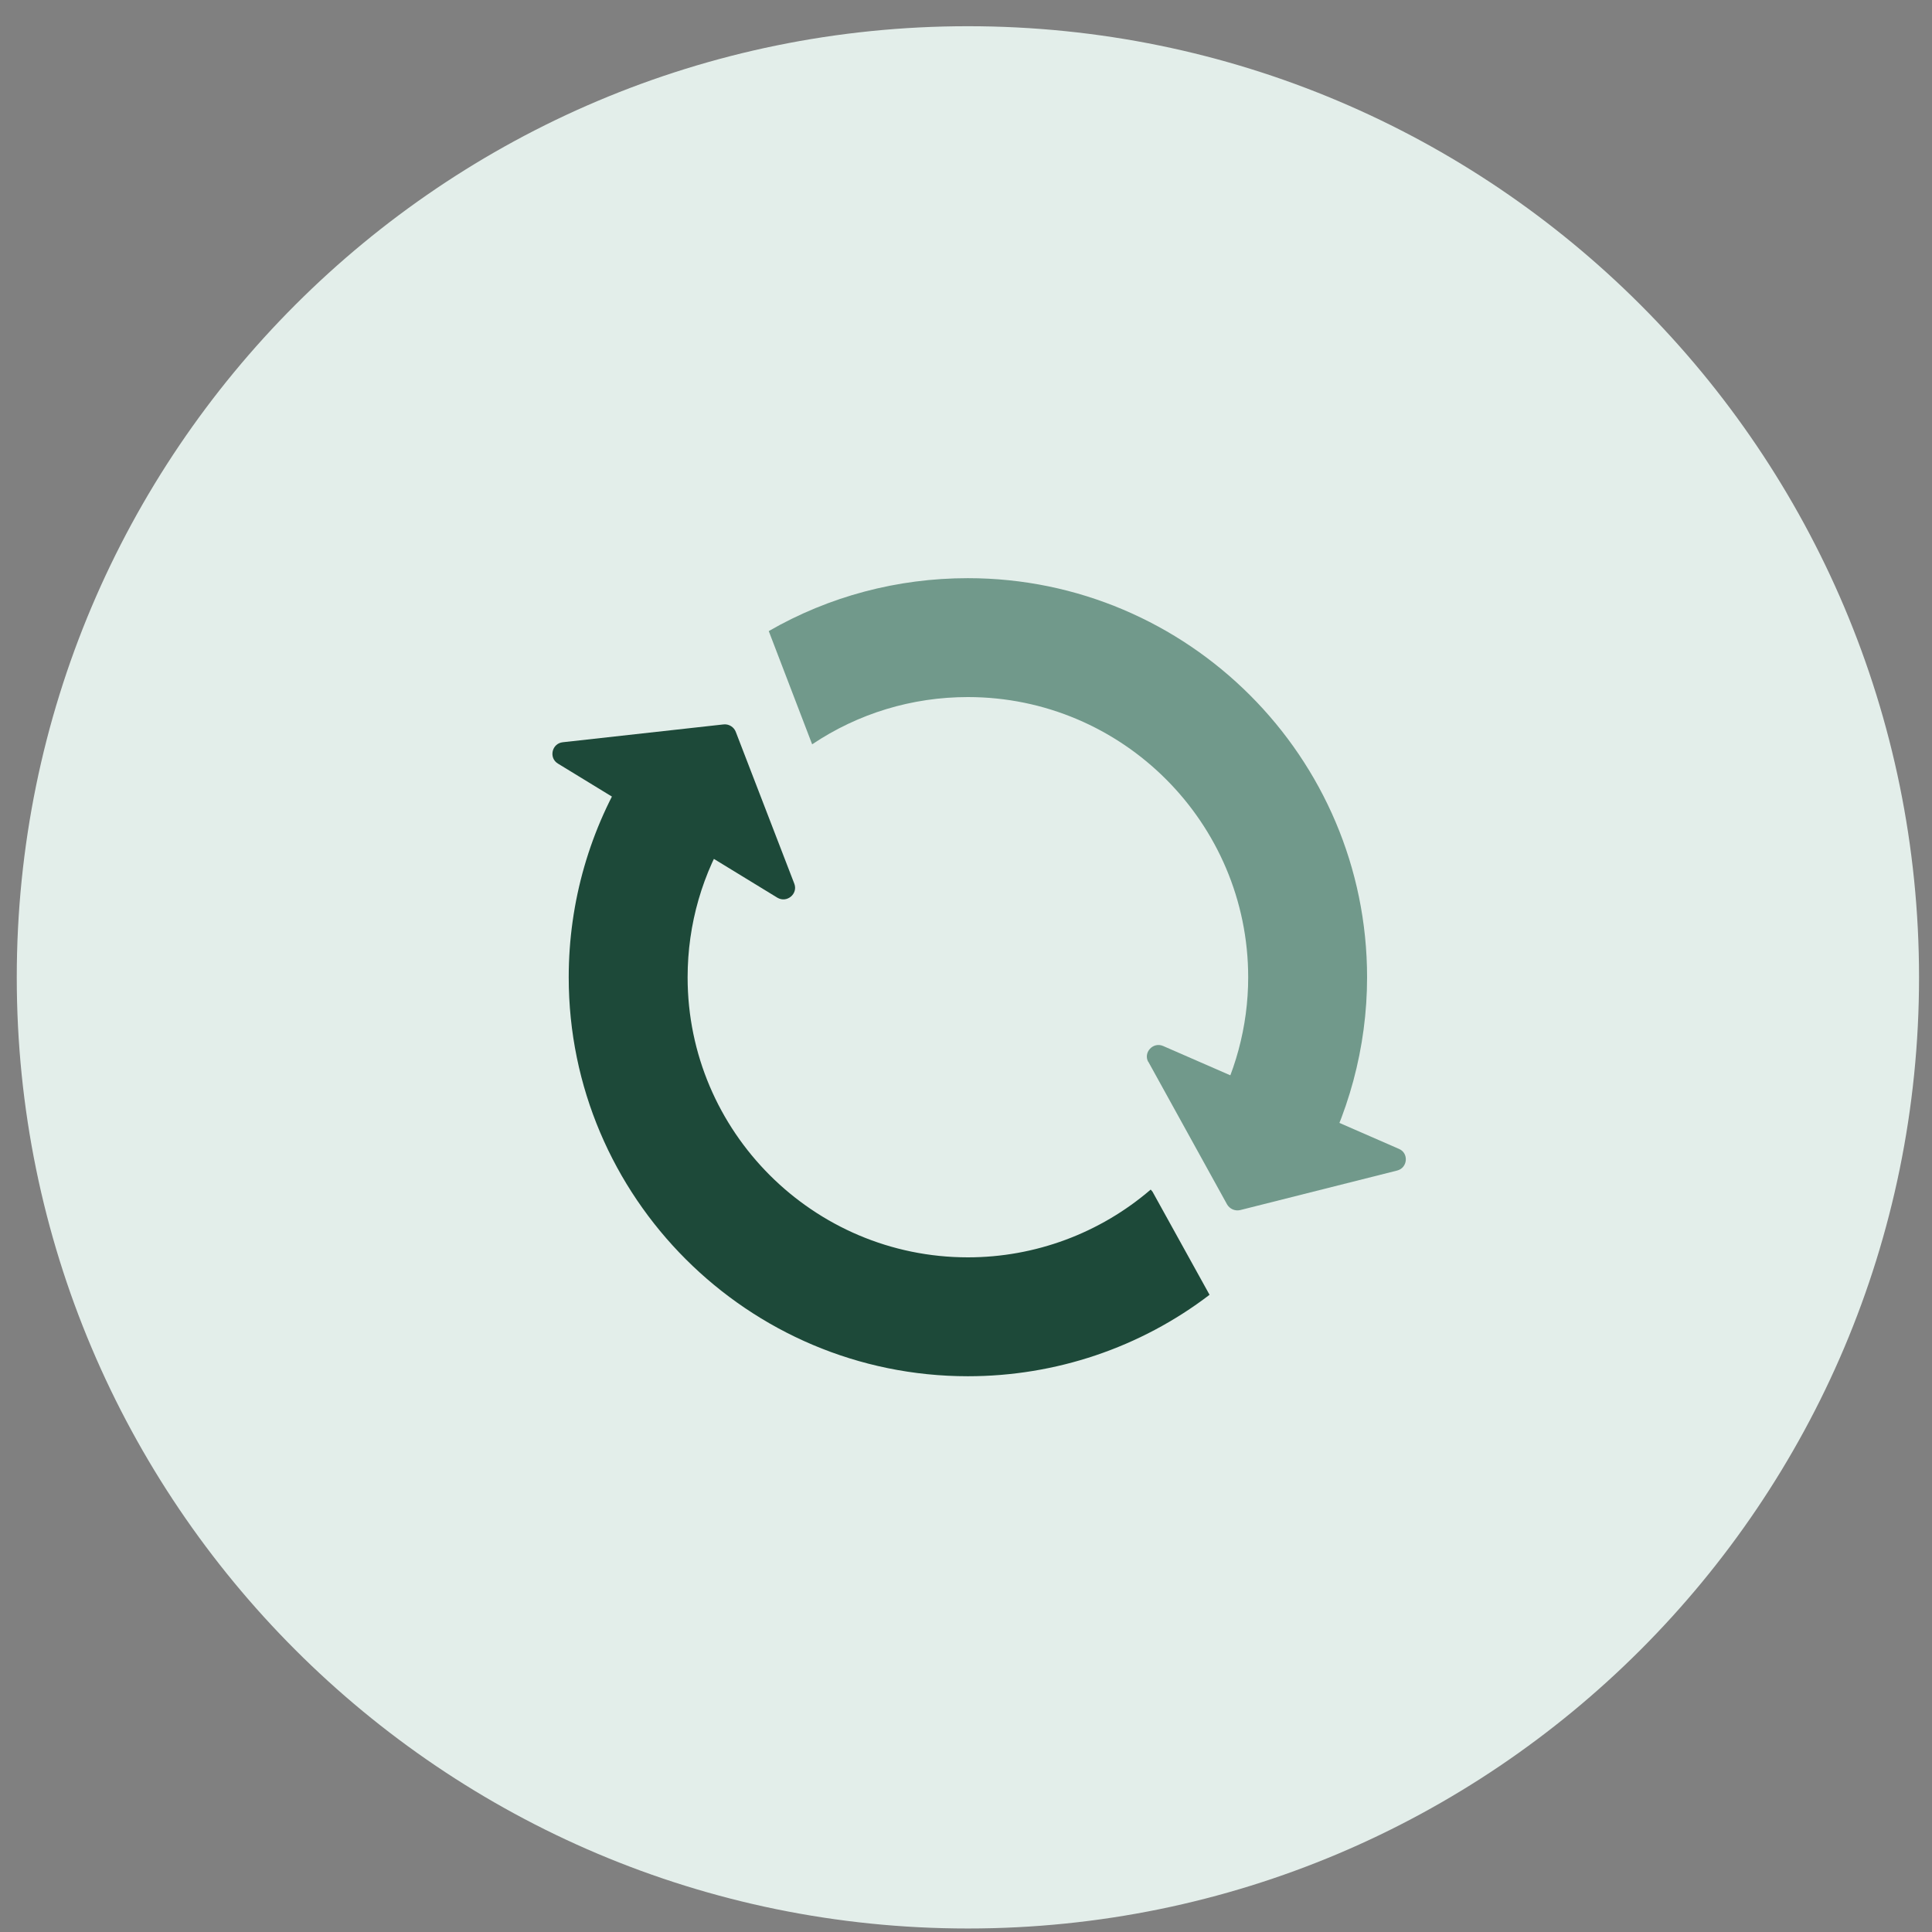
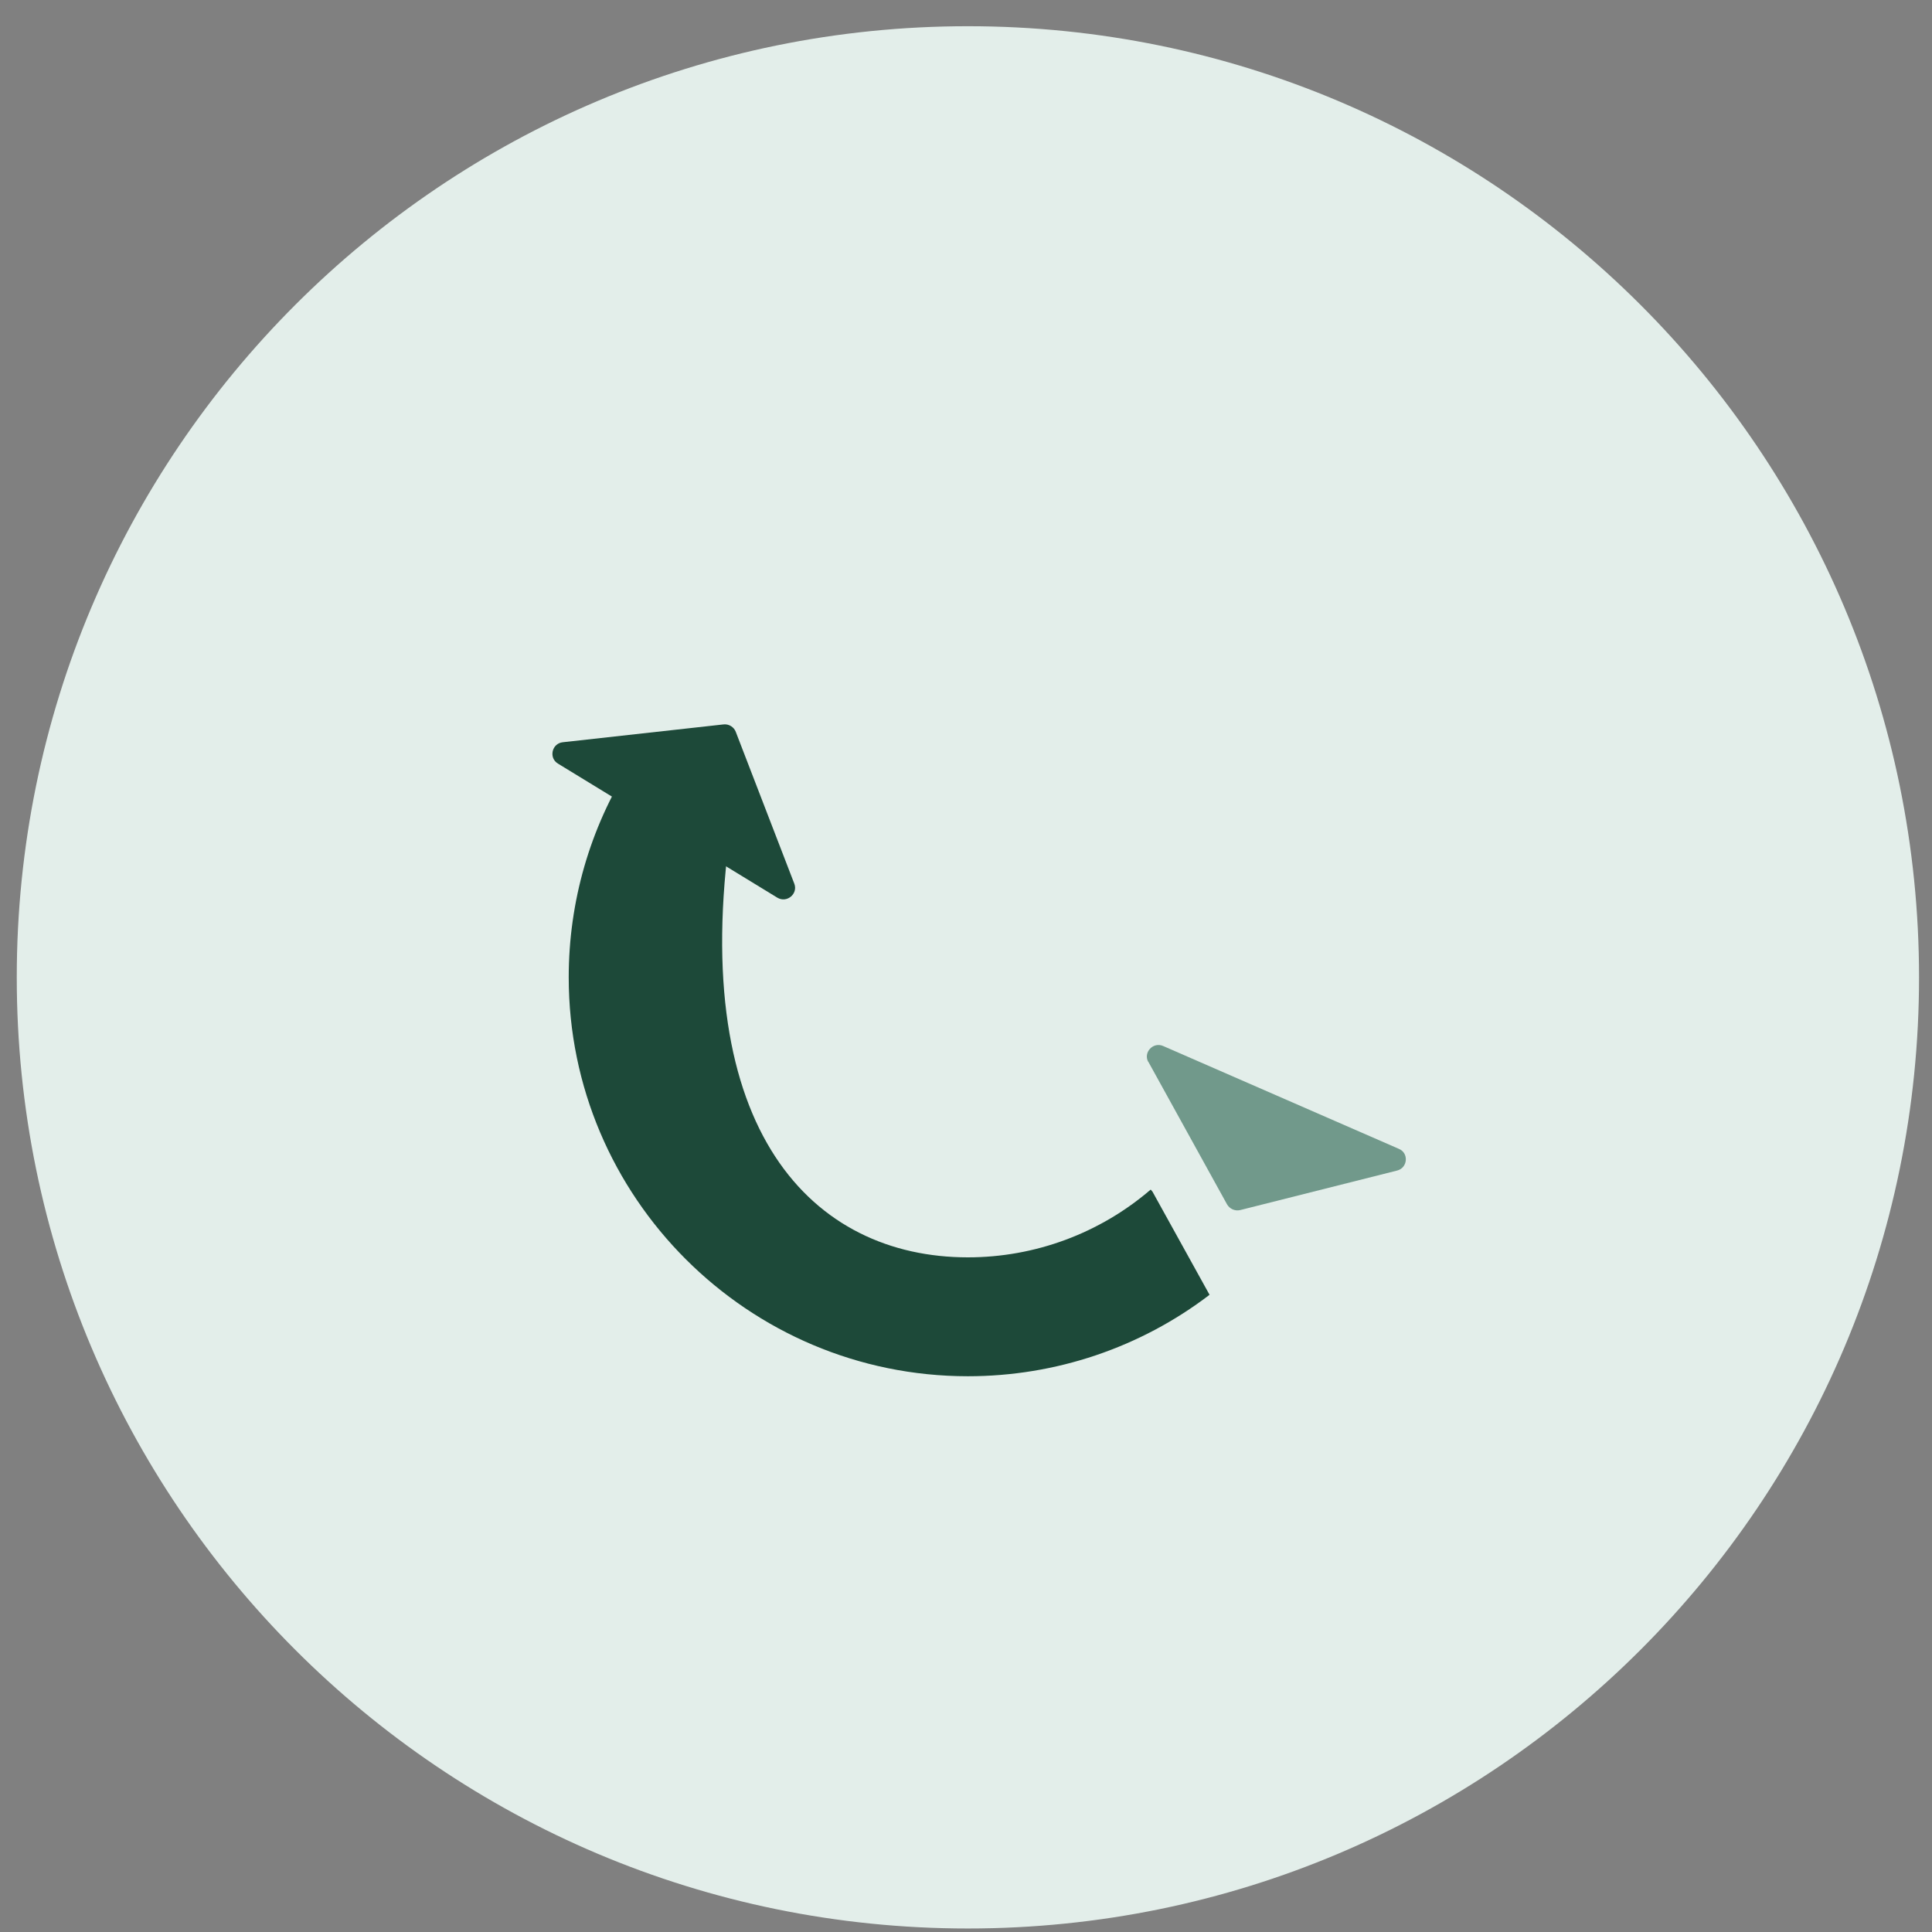
<svg xmlns="http://www.w3.org/2000/svg" fill="none" viewBox="0 0 65 65" height="65" width="65">
  <rect x="0" y="0" width="65" height="65" fill="#808080" stroke="none" />
  <path fill="#E3EEEA" d="M32.564 64.882C50.237 64.882 64.564 50.555 64.564 32.882C64.564 15.209 50.237 0.882 32.564 0.882C14.891 0.882 0.564 15.209 0.564 32.882C0.564 50.555 14.891 64.882 32.564 64.882Z" />
-   <path fill="#71998B" d="M45.994 32.882C45.994 35.232 45.364 37.562 44.194 39.592L40.724 37.592C41.554 36.162 41.994 34.532 41.994 32.882C41.994 27.682 37.764 23.452 32.564 23.452C30.684 23.452 28.874 24.002 27.324 25.042L25.864 21.232C27.894 20.062 30.194 19.452 32.564 19.452C39.964 19.452 45.994 25.472 45.994 32.882Z" />
-   <path fill="#1D4939" d="M40.694 43.562C38.364 45.342 35.514 46.302 32.564 46.302C25.164 46.302 19.134 40.282 19.134 32.882C19.134 30.342 19.844 27.872 21.194 25.732L24.584 27.862C23.634 29.362 23.134 31.092 23.134 32.882C23.134 38.072 27.364 42.302 32.564 42.302C34.824 42.302 37.004 41.492 38.714 40.022L38.774 40.092L40.694 43.562Z" />
+   <path fill="#1D4939" d="M40.694 43.562C38.364 45.342 35.514 46.302 32.564 46.302C25.164 46.302 19.134 40.282 19.134 32.882C19.134 30.342 19.844 27.872 21.194 25.732L24.584 27.862C23.134 38.072 27.364 42.302 32.564 42.302C34.824 42.302 37.004 41.492 38.714 40.022L38.774 40.092L40.694 43.562Z" />
  <path fill="#71998B" d="M38.634 35.722L41.284 40.522C41.374 40.672 41.544 40.752 41.724 40.712L47.004 39.382C47.364 39.292 47.404 38.792 47.064 38.652L39.134 35.192C38.794 35.042 38.454 35.412 38.634 35.732V35.722Z" />
  <path fill="#1D4939" d="M26.724 29.732L24.754 24.622C24.694 24.462 24.524 24.352 24.344 24.372L18.934 24.972C18.564 25.012 18.454 25.502 18.774 25.692L26.154 30.202C26.474 30.392 26.854 30.072 26.724 29.732Z" />
</svg>